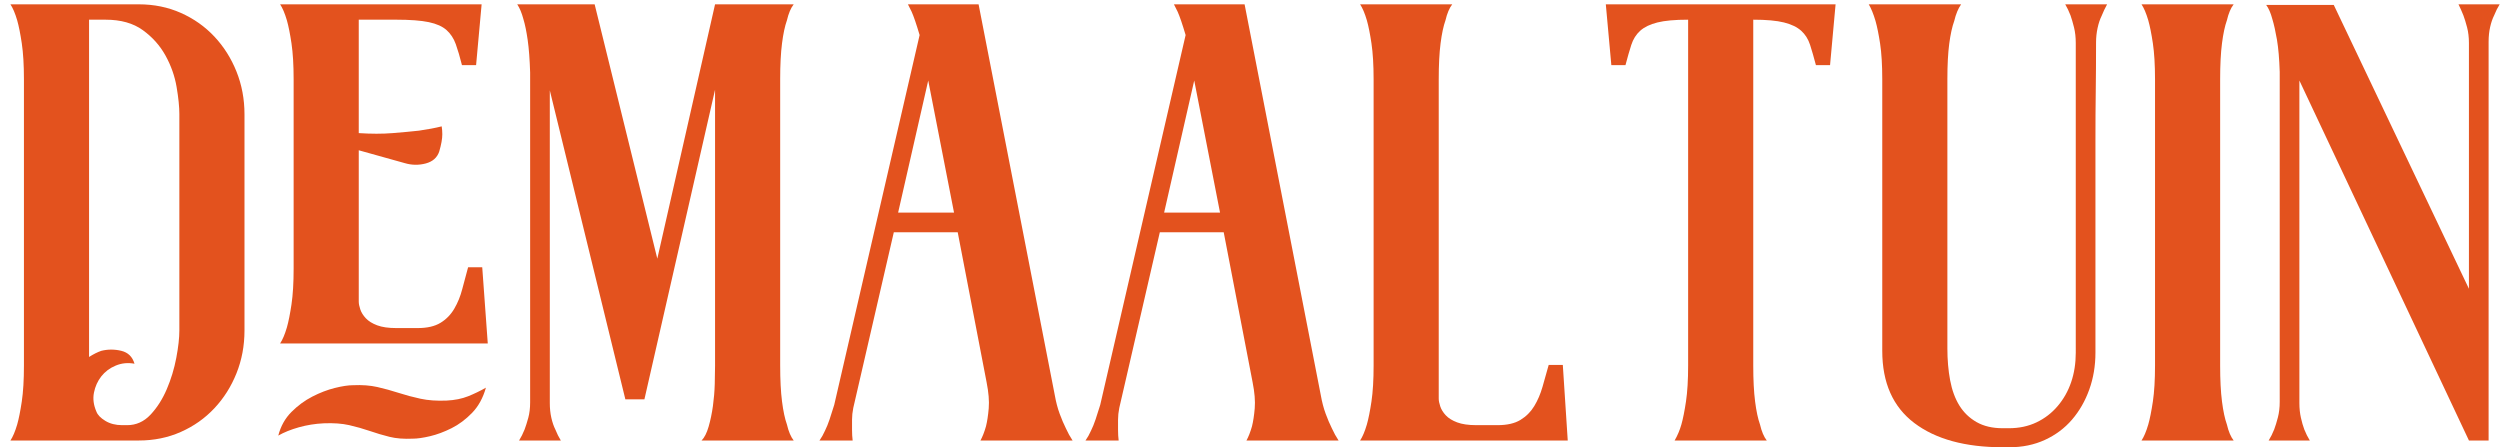
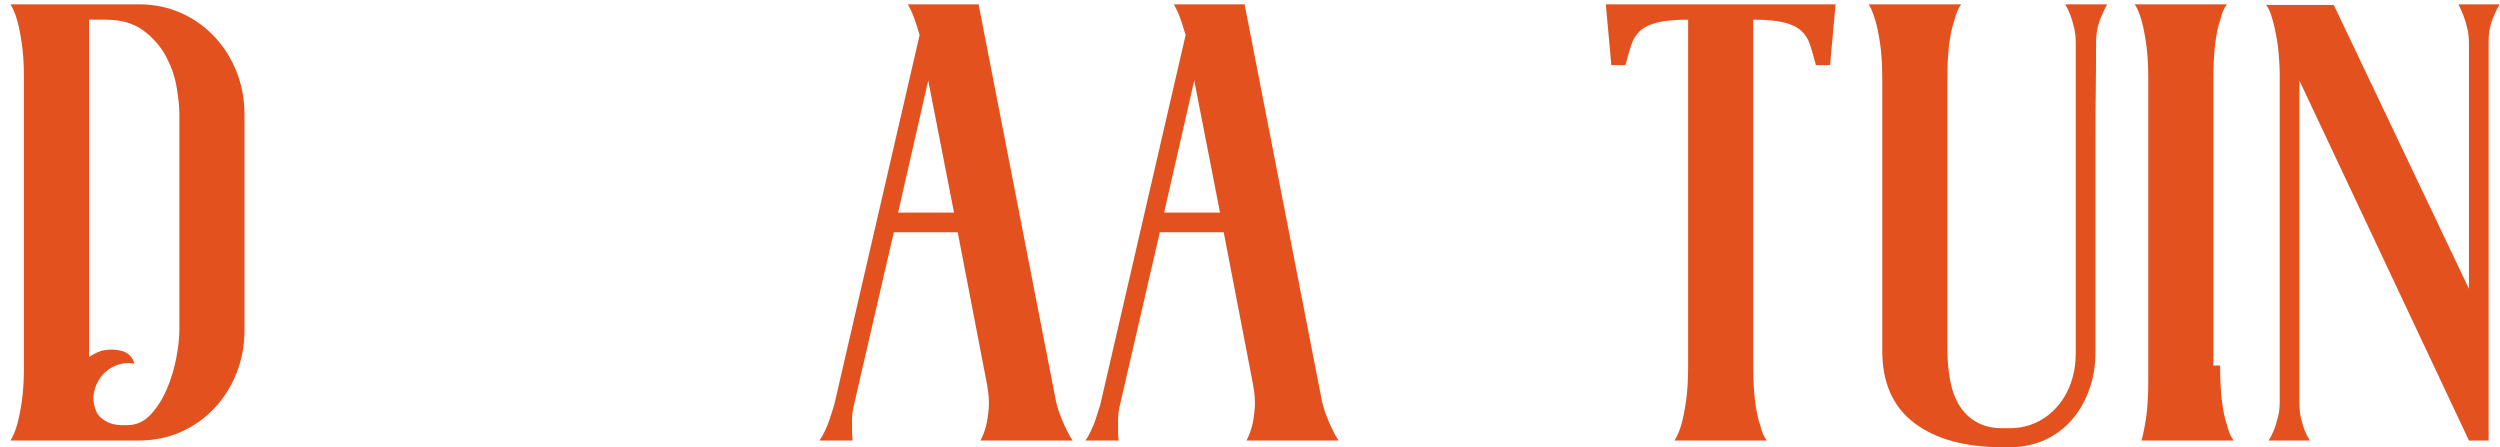
<svg xmlns="http://www.w3.org/2000/svg" version="1.1" id="Laag_1" x="0px" y="0px" viewBox="0 0 3459 619" style="enable-background:new 0 0 3459 619;" xml:space="preserve">
  <style type="text/css">
	.st0{fill:#E3521E;}
</style>
  <g>
    <path class="st0" d="M192.07,5.99c20.96,0,40.38,3.97,58.23,11.9c17.85,7.94,33.28,18.85,46.32,32.73   c13.03,13.89,23.23,30.04,30.6,48.45c7.36,18.42,11.05,38.12,11.05,59.07v299.2c0,20.97-3.69,40.67-11.05,59.08   c-7.37,18.42-17.57,34.57-30.6,48.45c-13.04,13.89-28.47,24.8-46.32,32.72c-17.85,7.94-37.27,11.9-58.23,11.9H14.42   c3.4-5.1,6.51-12.46,9.35-22.1c2.26-7.93,4.38-18.55,6.38-31.88c1.98-13.31,2.97-29.88,2.97-49.73v-396.1   c0-19.83-1-36.4-2.97-49.73c-1.99-13.31-4.12-23.93-6.38-31.88c-2.84-9.63-5.95-17-9.35-22.1H192.07z M248.17,158.14   c0-10.2-1.27-22.8-3.83-37.82c-2.55-15.01-7.65-29.46-15.3-43.35c-7.65-13.88-18.14-25.63-31.45-35.27   c-13.32-9.63-30.47-14.45-51.42-14.45h-22.95v466.65c6.23-3.96,11.9-6.8,17-8.5c9.06-2.26,18.27-2.26,27.62,0   c9.35,2.27,15.43,8.22,18.27,17.85c-9.07-1.7-17.72-0.85-25.92,2.55c-8.22,3.4-14.88,8.37-19.98,14.88   c-5.1,6.52-8.5,14.03-10.2,22.53c-1.7,8.5-0.57,17.29,3.4,26.35c1.7,4.54,5.8,8.79,12.32,12.75c6.51,3.97,14.3,5.95,23.38,5.95h6.8   c12.46,0,23.23-4.81,32.3-14.45c9.06-9.63,16.58-21.38,22.52-35.27c5.95-13.88,10.33-28.33,13.18-43.35   c2.83-15.01,4.25-27.62,4.25-37.83V158.14z" />
-     <path class="st0" d="M447.92,585.69c-11.9,0.57-23.38,2.42-34.43,5.52c-11.05,3.12-20.55,6.95-28.48,11.48   c3.4-13.03,9.48-23.93,18.28-32.73c8.78-8.78,18.41-15.86,28.9-21.25c10.48-5.38,20.82-9.35,31.02-11.9s18.7-3.83,25.5-3.83   c12.46-0.56,23.65,0.29,33.58,2.55c9.91,2.27,19.68,4.97,29.32,8.08c9.63,3.12,19.68,5.82,30.18,8.08   c10.48,2.27,22.52,3.12,36.12,2.55c11.33-0.56,21.25-2.55,29.75-5.95c8.5-3.4,16.71-7.36,24.65-11.9   c-3.97,14.17-10.35,25.79-19.12,34.85c-8.79,9.07-18.27,16.15-28.48,21.25s-20.12,8.79-29.75,11.05c-9.64,2.27-17.57,3.4-23.8,3.4   c-12.47,0.57-23.24-0.28-32.3-2.55c-9.07-2.26-18.14-4.95-27.2-8.08c-9.07-3.11-18.57-5.8-28.48-8.08   C473.27,585.98,461.52,585.13,447.92,585.69z M674.87,475.19h-287.3c3.4-5.1,6.51-12.46,9.35-22.1c2.26-7.93,4.38-18.55,6.38-31.88   c1.98-13.31,2.97-29.88,2.97-49.72v-261.8c0-19.83-1-36.4-2.97-49.73c-1.99-13.31-4.12-23.93-6.38-31.88   c-2.84-9.63-5.95-17-9.35-22.1h278.8l-7.65,84.15h-19.55c-2.84-11.33-5.67-20.96-8.5-28.9c-2.84-7.93-7.09-14.45-12.75-19.55   c-5.67-5.1-13.89-8.78-24.65-11.05c-10.77-2.26-25.79-3.4-45.05-3.4h-51.85v156.93c17,1.14,32.58,1.14,46.75,0.01   c14.16-1.13,26.35-2.26,36.55-3.4c11.9-1.7,22.38-3.68,31.45-5.94c0.56,3.4,0.85,7.07,0.85,11.02c0,6.23-1.42,14.14-4.25,23.76   c-2.84,8.49-9.07,14-18.7,16.55c-9.64,2.55-19.27,2.4-28.9-0.44l-63.75-17.81v209.52c0,2.84,0.7,6.38,2.12,10.61   c1.41,4.25,3.96,8.34,7.65,12.3c3.68,3.96,8.93,7.21,15.73,9.76c6.8,2.55,15.58,3.81,26.35,3.81h29.75   c13.03,0,23.51-2.4,31.45-7.23c7.93-4.81,14.3-11.33,19.12-19.55c4.81-8.21,8.5-17.28,11.05-27.2c2.55-9.91,5.23-19.98,8.08-30.18   h19.55L674.87,475.19z" />
-     <path class="st0" d="M1079.46,505.79c0,19.84,0.85,36.42,2.55,49.73c1.7,13.32,3.96,23.95,6.8,31.88c2.26,9.64,5.38,17,9.35,22.1   h-127.5c3.96-3.96,7.23-10.33,9.77-19.12c2.55-8.78,4.53-18.28,5.95-28.47c1.41-10.2,2.26-20.4,2.55-30.6   c0.28-10.2,0.42-18.7,0.42-25.5V124.14l-97.75,428.4h-26.35L760.71,124.99v432.65c0,7.37,0.7,14.17,2.12,20.4   c1.41,6.24,3.25,11.62,5.52,16.15c2.26,5.67,4.81,10.77,7.65,15.3h-57.8c2.83-4.53,5.38-9.63,7.65-15.3   c1.7-4.53,3.4-9.91,5.1-16.15c1.7-6.23,2.55-13.31,2.55-21.25V100.34c-0.57-18.13-1.7-33.15-3.4-45.05   c-1.7-11.9-3.69-21.53-5.95-28.9c-2.27-8.5-5.1-15.3-8.5-20.4h107.1l86.7,351.9l79.9-351.9h108.8c-3.97,5.1-7.09,12.47-9.35,22.1   c-2.84,7.94-5.1,18.57-6.8,31.88c-1.7,13.32-2.55,29.9-2.55,49.73v0.85V505.79z" />
    <path class="st0" d="M1356.54,609.49c2.83-5.1,5.38-11.61,7.65-19.55c1.7-6.8,2.98-15.15,3.82-25.08   c0.85-9.91-0.15-21.95-2.97-36.12l-39.95-207.4h-88.4l-56.1,243.1c-1.14,5.67-1.7,11.05-1.7,16.15c0,5.1,0,9.92,0,14.45   c0,5.1,0.28,9.92,0.85,14.45h-45.9c2.83-3.96,5.38-8.5,7.65-13.6c2.26-4.53,4.38-9.78,6.38-15.73c1.98-5.95,4.1-12.6,6.38-19.97   l118.15-511.7c-4.54-15.3-8.22-26.06-11.05-32.3l-5.1-10.2h97.75l52.7,270.3l52.7,270.3c1.7,9.64,3.96,18.28,6.8,25.93   c2.83,7.65,5.66,14.32,8.5,19.97c2.83,6.24,5.95,11.9,9.35,17H1356.54z M1319.99,294.14l-35.7-182.75l-41.65,182.75H1319.99z" />
    <path class="st0" d="M1724.58,609.49c2.83-5.1,5.38-11.61,7.65-19.55c1.7-6.8,2.98-15.15,3.82-25.08   c0.85-9.91-0.15-21.95-2.97-36.12l-39.95-207.4h-88.4l-56.1,243.1c-1.14,5.67-1.7,11.05-1.7,16.15c0,5.1,0,9.92,0,14.45   c0,5.1,0.28,9.92,0.85,14.45h-45.9c2.83-3.96,5.38-8.5,7.65-13.6c2.26-4.53,4.38-9.78,6.38-15.73c1.98-5.95,4.1-12.6,6.38-19.97   l118.15-511.7c-4.54-15.3-8.22-26.06-11.05-32.3l-5.1-10.2h97.75l52.7,270.3l52.7,270.3c1.7,9.64,3.96,18.28,6.8,25.93   c2.83,7.65,5.66,14.32,8.5,19.97c2.83,6.24,5.95,11.9,9.35,17H1724.58z M1688.03,294.14l-35.7-182.75l-41.65,182.75H1688.03z" />
-     <path class="st0" d="M2169.13,609.49h-287.3c3.4-5.1,6.51-12.46,9.35-22.1c2.26-7.93,4.38-18.55,6.38-31.88   c1.98-13.31,2.97-29.88,2.97-49.73v-396.1c0-19.83-1-36.4-2.97-49.73c-1.99-13.31-4.12-23.93-6.38-31.88   c-2.84-9.63-5.95-17-9.35-22.1h127.5c-3.97,5.1-7.09,12.47-9.35,22.1c-2.84,7.94-5.1,18.57-6.8,31.88   c-1.7,13.32-2.55,29.9-2.55,49.73v442c0,2.84,0.7,6.38,2.12,10.62c1.41,4.25,3.96,8.37,7.65,12.33c3.68,3.97,8.93,7.22,15.73,9.77   s15.58,3.83,26.35,3.83h29.75c13.03,0,23.51-2.4,31.45-7.22c7.93-4.81,14.3-11.18,19.12-19.12c4.81-7.93,8.63-16.85,11.47-26.78   c2.83-9.91,5.66-19.97,8.5-30.17h19.55L2169.13,609.49z" />
    <path class="st0" d="M2539.71,5.99l-7.65,84.15h-19.55c-2.84-10.76-5.53-20.11-8.08-28.05c-2.55-7.93-6.67-14.45-12.33-19.55   c-5.67-5.1-13.6-8.92-23.8-11.47c-10.2-2.55-24.37-3.83-42.5-3.83v478.55c0,19.84,0.85,36.42,2.55,49.73   c1.7,13.32,3.96,23.95,6.8,31.88c2.26,9.64,5.38,17,9.35,22.1h-127.5c3.96-6.8,7.08-14.16,9.35-22.1   c2.26-7.93,4.38-18.55,6.38-31.88c1.98-13.31,2.97-29.88,2.97-49.73V27.24c-18.14,0-32.3,1.27-42.5,3.83   c-10.2,2.55-18.14,6.38-23.8,11.47c-5.67,5.1-9.77,11.62-12.33,19.55c-2.55,7.94-5.25,17.29-8.07,28.05h-19.55l-7.65-84.15H2539.71   z" />
    <path class="st0" d="M2907.75,22.14c-2.27,4.54-4.12,10.07-5.53,16.58c-1.42,6.52-2.12,13.17-2.12,19.98   c0,24.94-0.15,47.47-0.42,67.57c-0.29,20.12-0.42,43.07-0.42,68.85c0,25.79,0,52,0,78.62v214.2c0,18.14-2.84,35.14-8.53,51   c-5.68,15.87-13.64,29.75-23.87,41.65c-10.23,11.9-22.74,21.25-37.51,28.05c-14.78,6.8-31.26,10.2-49.45,10.2h-8.53   c-52.29,0-93.21-11.18-122.76-33.57c-29.55-22.38-44.32-55.68-44.32-99.88v-375.7c0-19.83-1-36.26-2.97-49.3   c-1.99-13.03-4.12-23.51-6.38-31.45c-2.84-9.63-5.95-17.28-9.35-22.95h127.82c-4.04,5.67-7.21,13.32-9.51,22.95   c-2.88,7.94-5.19,18.42-6.92,31.45c-1.73,13.04-2.59,29.47-2.59,49.3v372.3c0,15.87,1.27,30.6,3.82,44.2   c2.55,13.6,6.8,25.22,12.75,34.85c5.95,9.64,13.88,17.29,23.8,22.95c9.91,5.67,21.95,8.5,36.12,8.5h8.5   c14.16,0,26.91-2.68,38.25-8.08c11.33-5.38,21.1-12.88,29.32-22.52c8.21-9.63,14.45-20.68,18.7-33.15   c4.25-12.46,6.38-26.06,6.38-40.8V59.54c0-7.93-0.81-15.15-2.43-21.67c-1.62-6.51-3.24-12.03-4.85-16.58   c-2.16-5.66-4.59-10.76-7.29-15.3h57.92C2912.56,11.09,2910.01,16.48,2907.75,22.14z" />
-     <path class="st0" d="M3071.79,505.79c0,19.84,0.85,36.42,2.55,49.73c1.7,13.32,3.96,23.95,6.8,31.88c2.26,9.64,5.38,17,9.35,22.1   h-127.5c3.4-5.1,6.51-12.46,9.35-22.1c2.26-7.93,4.38-18.55,6.38-31.88c1.98-13.31,2.97-29.88,2.97-49.73v-0.85V109.69   c0-19.83-1-36.4-2.97-49.73c-1.99-13.31-4.12-23.93-6.38-31.88c-2.84-9.63-5.95-17-9.35-22.1h127.5c-3.97,5.1-7.09,12.47-9.35,22.1   c-2.84,7.94-5.1,18.57-6.8,31.88c-1.7,13.32-2.55,29.9-2.55,49.73v395.25V505.79z" />
+     <path class="st0" d="M3071.79,505.79c0,19.84,0.85,36.42,2.55,49.73c1.7,13.32,3.96,23.95,6.8,31.88c2.26,9.64,5.38,17,9.35,22.1   h-127.5c2.26-7.93,4.38-18.55,6.38-31.88c1.98-13.31,2.97-29.88,2.97-49.73v-0.85V109.69   c0-19.83-1-36.4-2.97-49.73c-1.99-13.31-4.12-23.93-6.38-31.88c-2.84-9.63-5.95-17-9.35-22.1h127.5c-3.97,5.1-7.09,12.47-9.35,22.1   c-2.84,7.94-5.1,18.57-6.8,31.88c-1.7,13.32-2.55,29.9-2.55,49.73v395.25V505.79z" />
    <path class="st0" d="M3458.53,5.99c-2.84,4.54-5.39,9.64-7.65,15.3c-2.27,4.54-4.12,9.92-5.53,16.15   c-1.42,6.24-2.12,13.04-2.12,20.4v551.65h-27.2l-234.6-498.1v446.25c0,7.37,0.7,14.17,2.12,20.4c1.41,6.24,2.97,11.62,4.67,16.15   c2.26,5.67,4.81,10.77,7.65,15.3h-56.95c2.83-4.53,5.38-9.63,7.65-15.3c1.7-4.53,3.4-10.05,5.1-16.58   c1.7-6.51,2.55-13.73,2.55-21.67V99.49c-0.57-18.13-1.85-33-3.83-44.62c-1.99-11.61-4.12-21.1-6.38-28.48   c-2.27-8.5-5.1-15.01-8.5-19.55h93.5l187,392.7v-340c0-7.93-0.85-15.15-2.55-21.67c-1.7-6.51-3.4-12.03-5.1-16.58   c-2.27-5.66-4.54-10.76-6.8-15.3H3458.53z" />
  </g>
</svg>